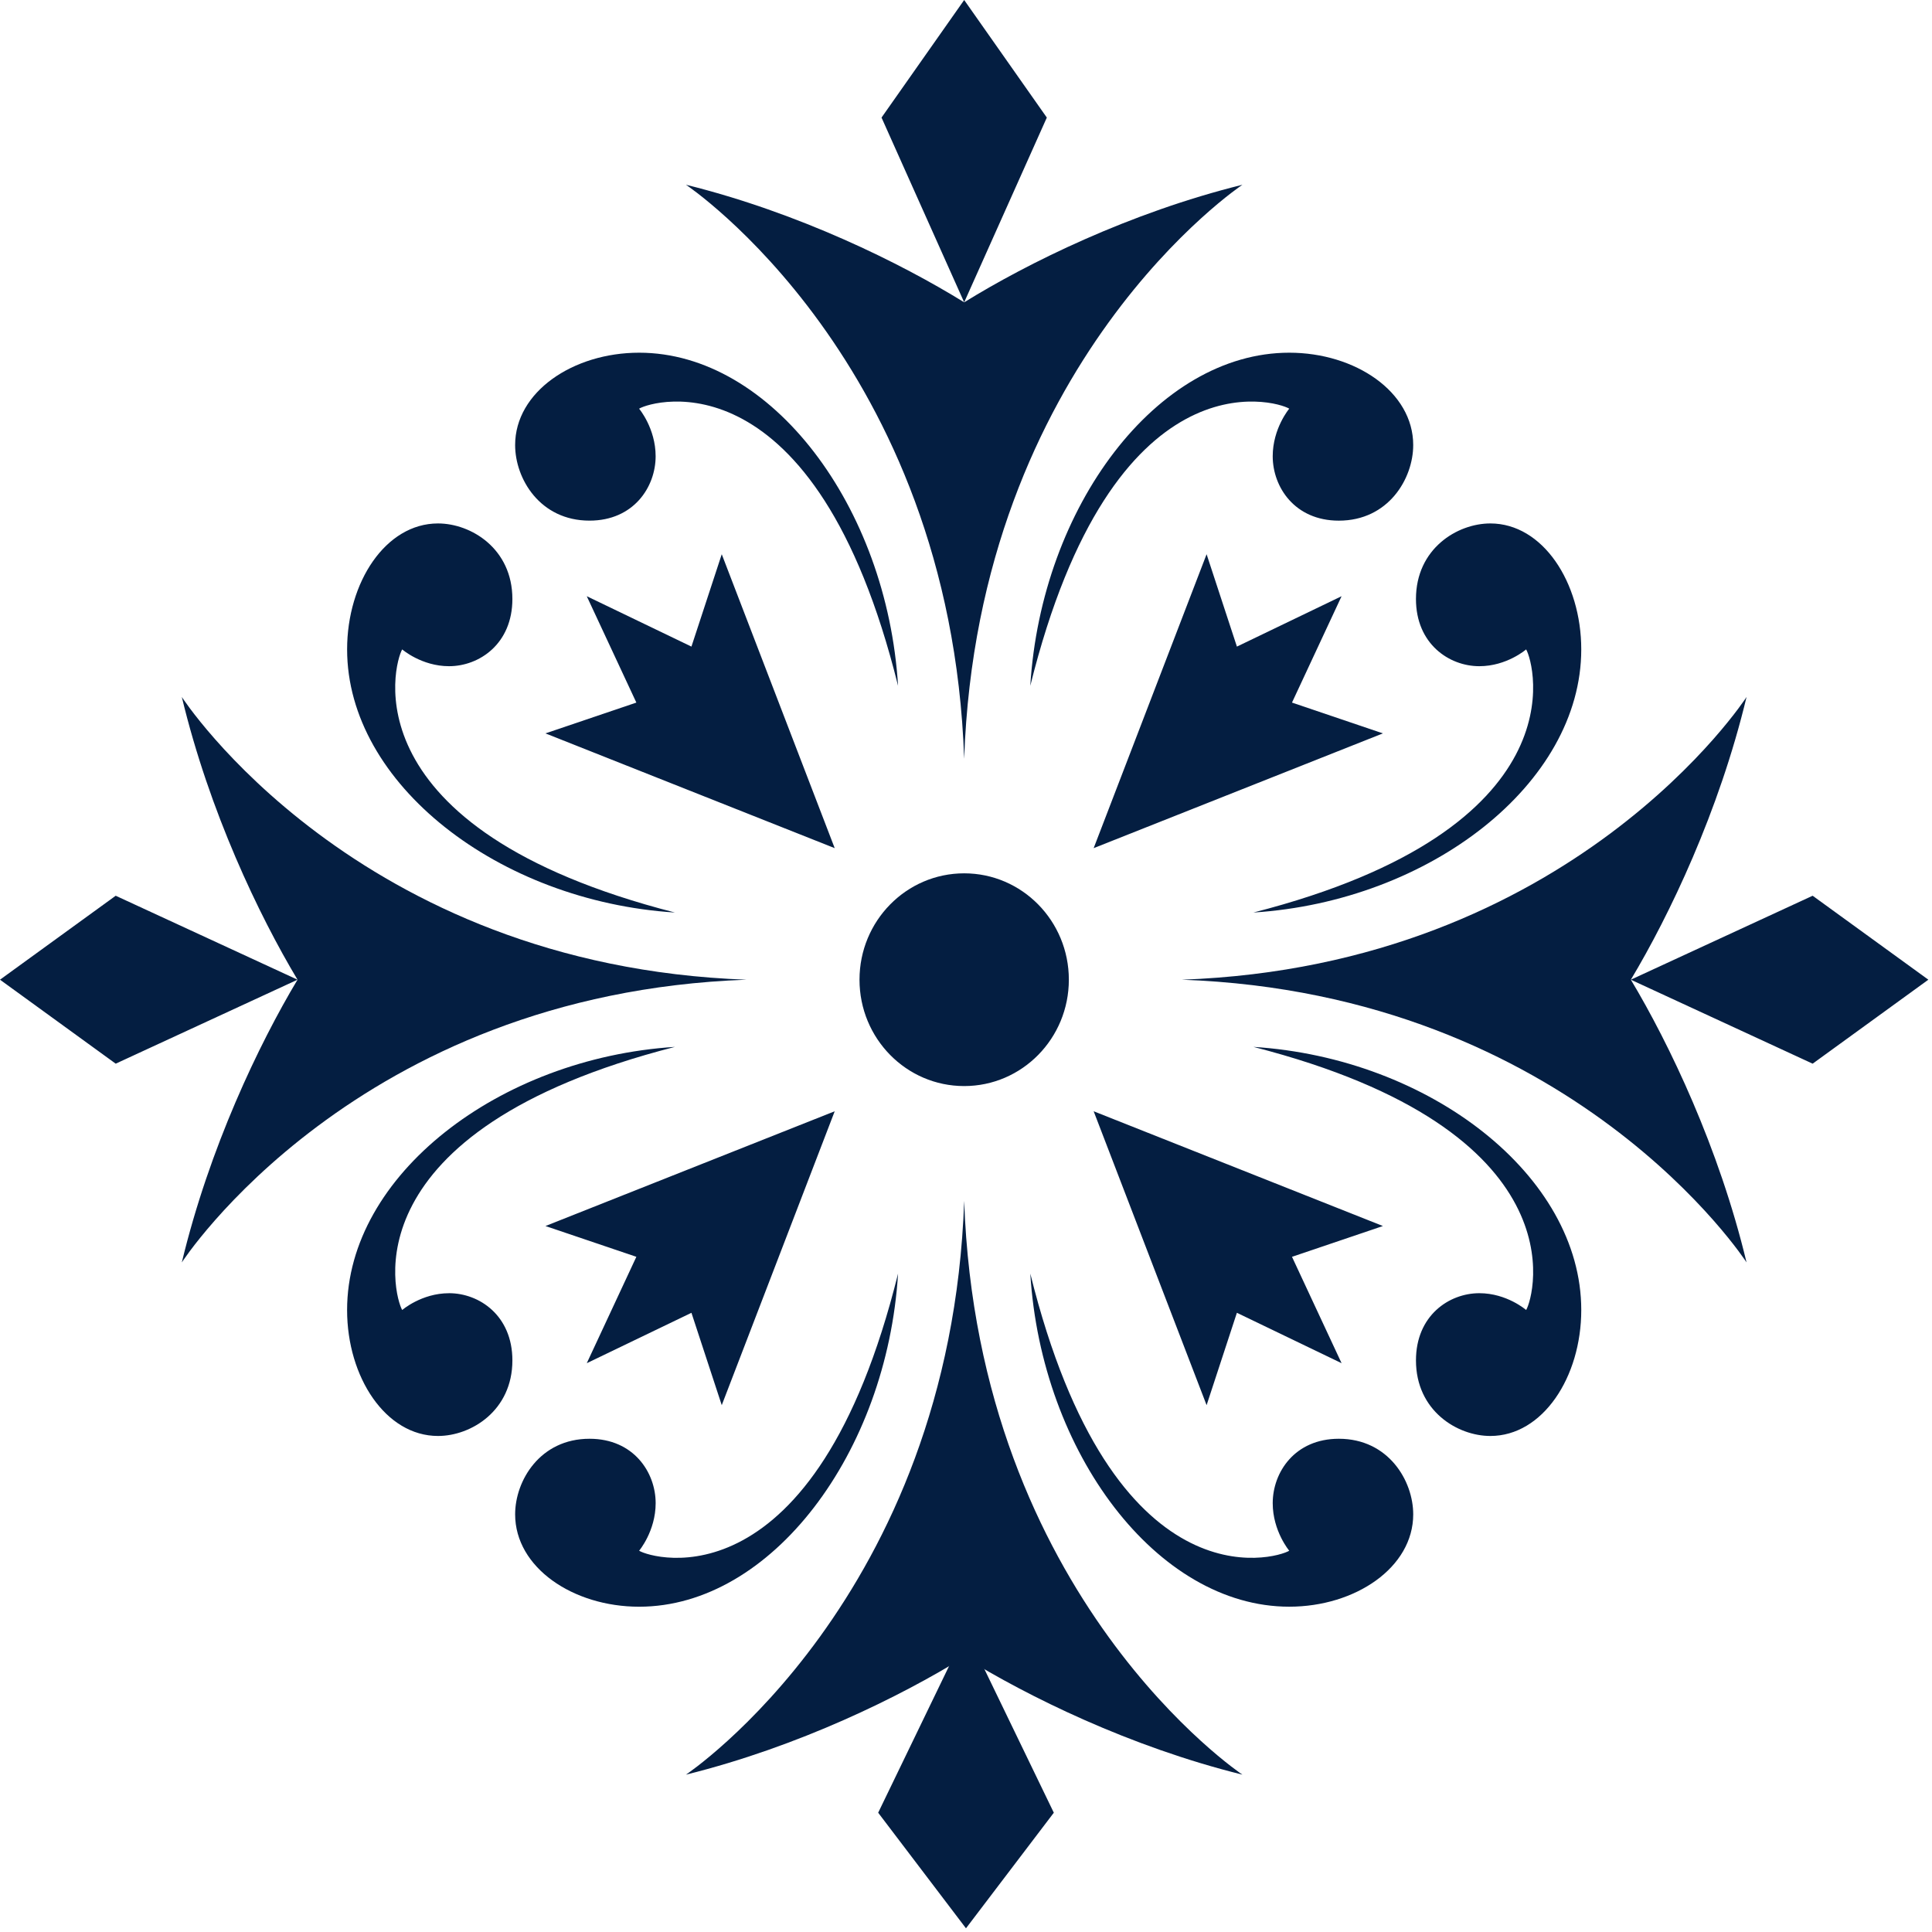
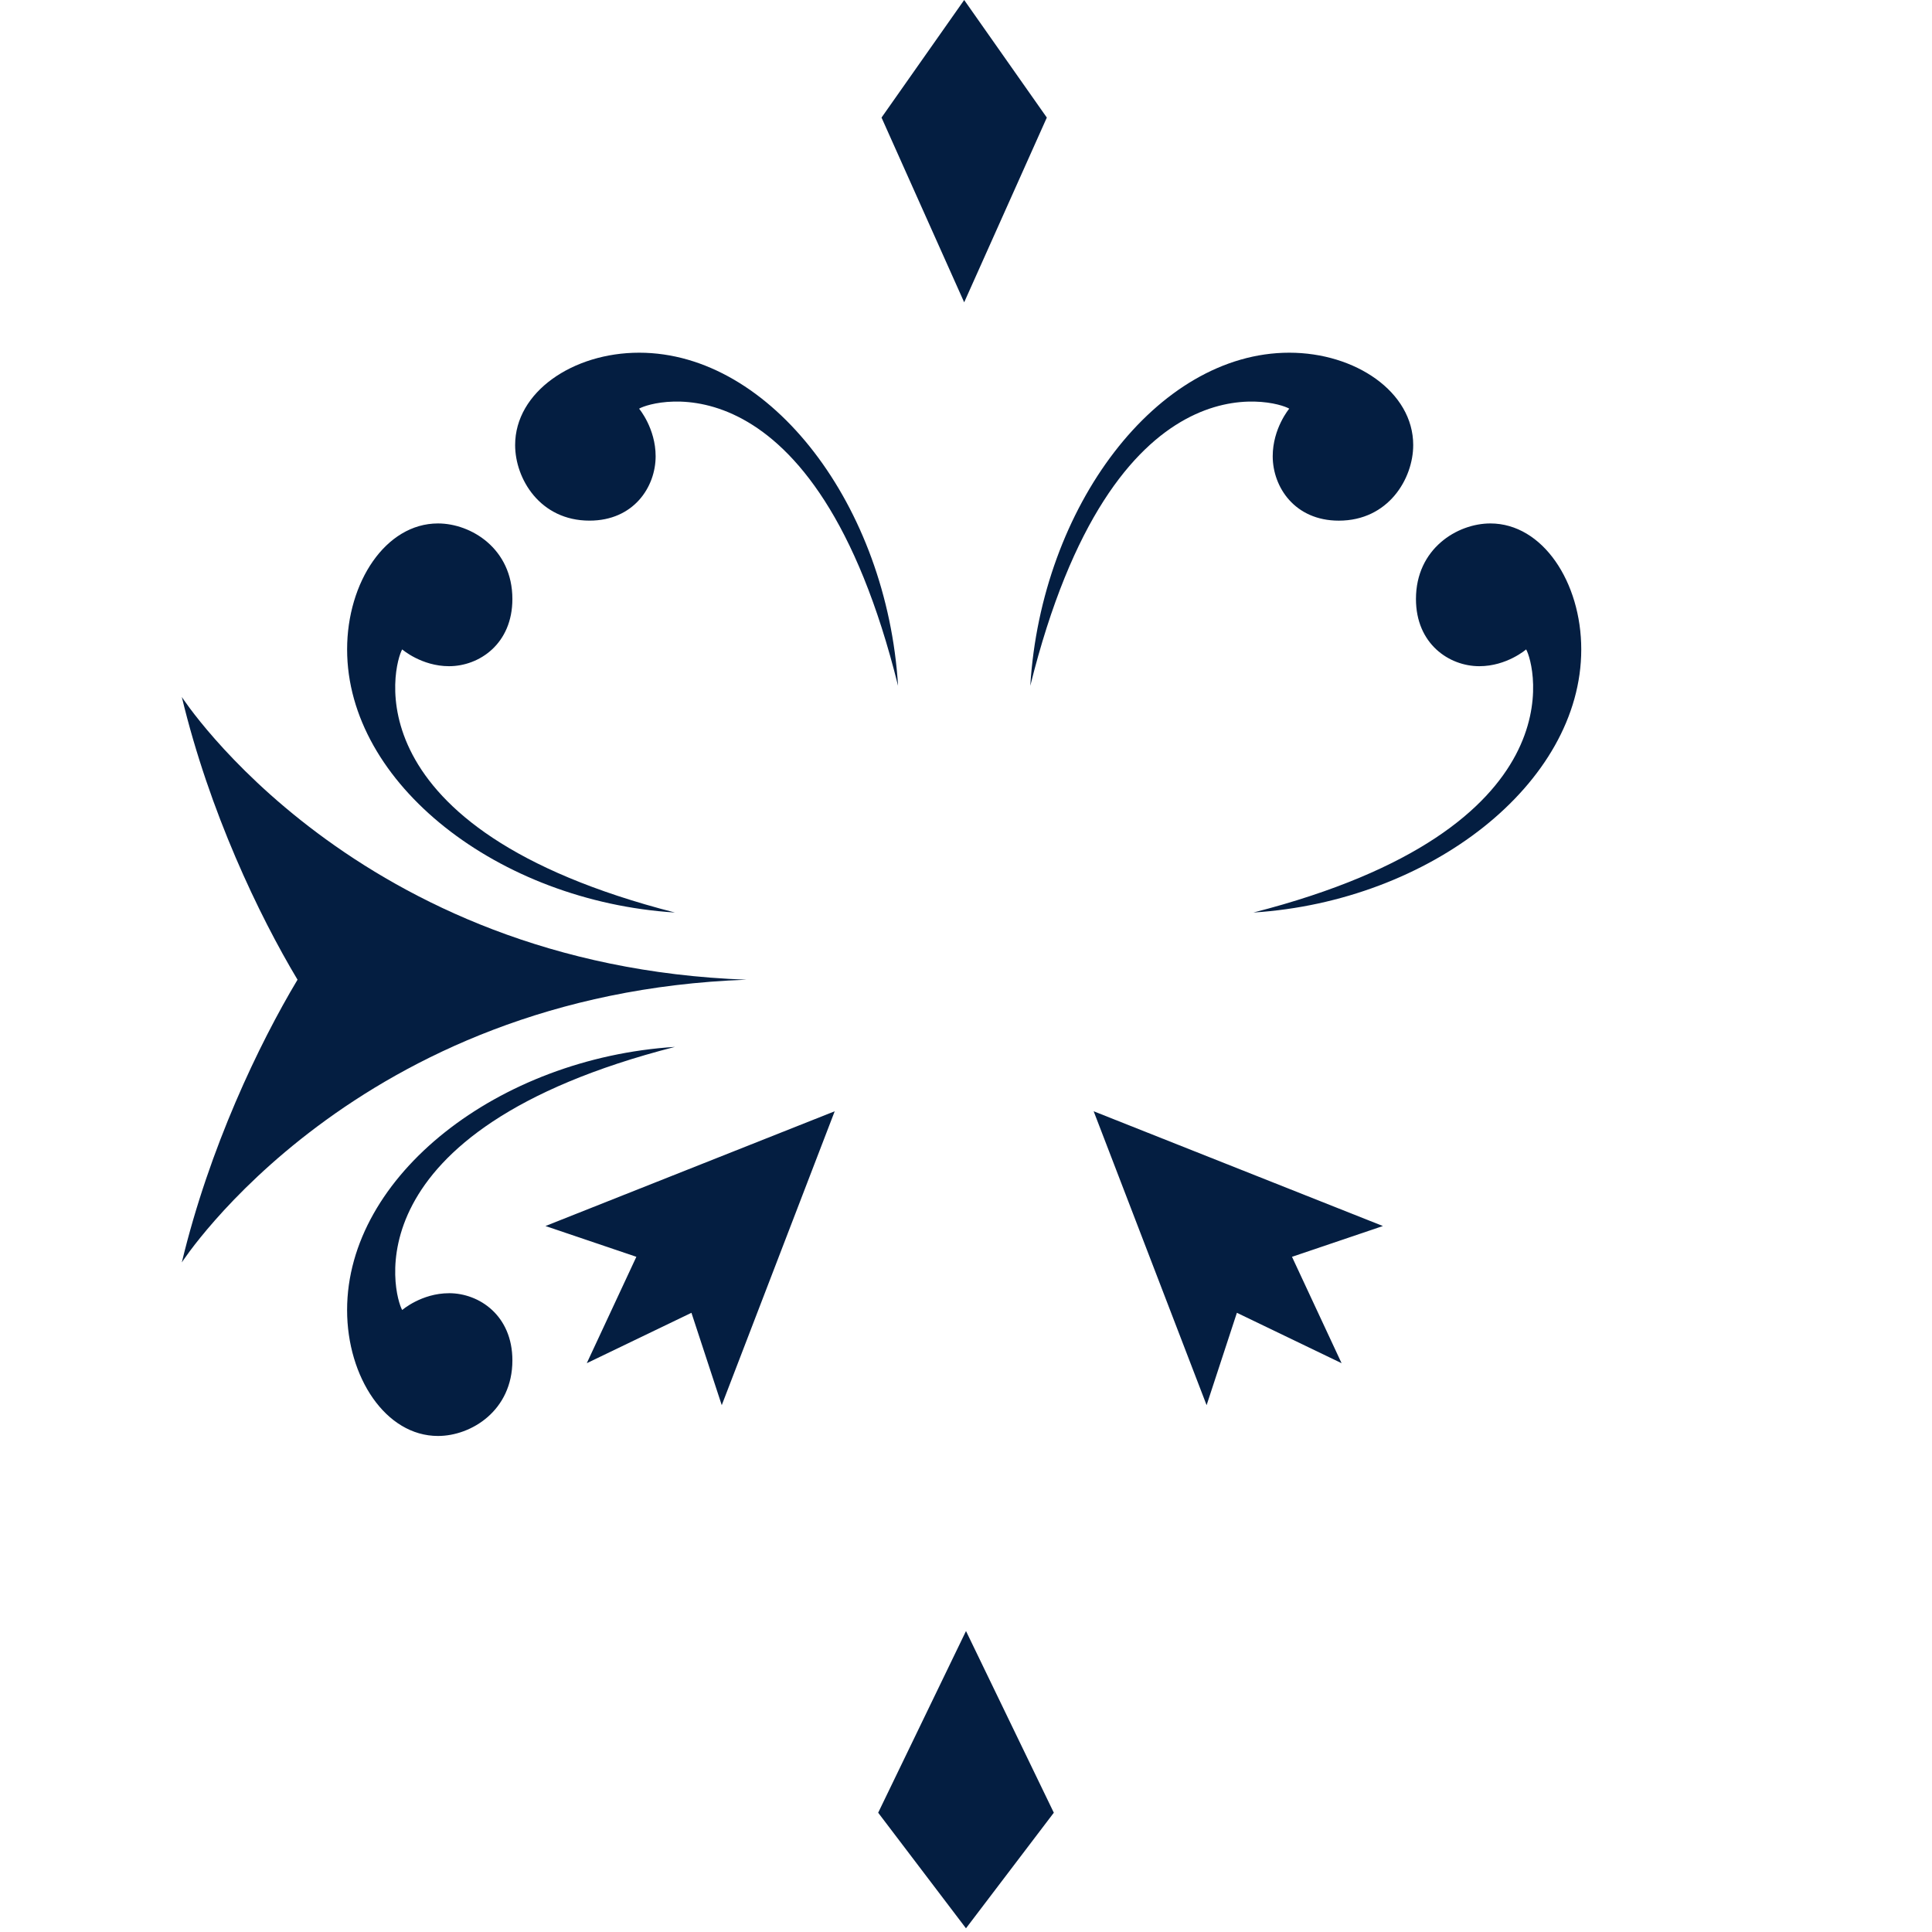
<svg xmlns="http://www.w3.org/2000/svg" width="90" height="90">
  <g fill="#041E41" fill-rule="evenodd">
    <path d="M40.909 84.443l4.09 5.385 4.092-5.385L45 75.98zm-19.991-24.2c-1.284 0-2.182.782-2.182.782-.385-.652-2.567-8.346 12.705-12.257-8.213.521-15.272 5.998-15.272 12.257 0 3.13 1.797 5.868 4.235 5.868 1.54 0 3.465-1.174 3.465-3.521 0-2.087-1.54-3.13-2.951-3.13M31.44 42.509c-15.27-3.912-13.089-11.606-12.704-12.257 0 0 .899.782 2.181.782 1.413 0 2.952-1.043 2.952-3.13 0-2.347-1.925-3.52-3.465-3.52-2.438 0-4.234 2.738-4.234 5.868 0 6.259 7.058 11.735 15.27 12.257m37.473-11.475c1.283 0 2.18-.782 2.18-.782.386.651 2.568 8.345-12.704 12.257 8.214-.522 15.272-5.998 15.272-12.257 0-3.13-1.797-5.868-4.235-5.868-1.54 0-3.465 1.173-3.465 3.52 0 2.087 1.54 3.13 2.952 3.13" />
-     <path d="M8.47 32.468c1.283 5.347 3.593 10.171 5.39 13.17-1.797 3-4.107 7.824-5.39 13.17 0 0 8.084-12.518 26.307-13.17-18.223-.652-26.307-13.17-26.307-13.17M44.915 55.94c-.641 18.516-12.961 26.73-12.961 26.73 5.262-1.304 10.01-3.65 12.96-5.476 2.953 1.826 7.7 4.172 12.962 5.476 0 0-12.319-8.214-12.961-26.73" />
-     <path d="M41.835 59.33c-3.85 15.517-11.421 13.3-12.062 12.909 0 0 .77-.913.77-2.216 0-1.435-1.027-3-3.08-3-2.31 0-3.466 1.956-3.466 3.52 0 2.479 2.695 4.304 5.776 4.304 6.16 0 11.549-7.172 12.062-15.518m13.218-13.691c18.223.652 26.308 13.17 26.308 13.17-1.284-5.346-3.593-10.17-5.39-13.17 1.797-2.999 4.106-7.823 5.39-13.17 0 0-8.085 12.518-26.308 13.17" />
-     <path d="M89.83 45.638l-5.39-3.911-8.47 3.911 8.47 3.912zM62.368 67.023c-2.053 0-3.08 1.565-3.08 3 0 1.303.77 2.216.77 2.216-.642.39-8.214 2.607-12.063-12.91.514 8.346 5.904 15.517 12.063 15.517 3.08 0 5.775-1.825 5.775-4.302 0-1.565-1.155-3.521-3.465-3.521M58.39 48.768c15.27 3.911 13.089 11.605 12.704 12.257 0 0-.898-.783-2.18-.783-1.413 0-2.953 1.043-2.953 3.13 0 2.347 1.925 3.521 3.465 3.521 2.438 0 4.235-2.738 4.235-5.868 0-6.26-7.058-11.735-15.272-12.257M0 45.638l5.39 3.912 8.47-3.912-8.47-3.911zm40.039 0c0 2.738 2.181 4.955 4.876 4.955 2.695 0 4.876-2.217 4.876-4.955s-2.181-4.955-4.876-4.955c-2.695 0-4.876 2.217-4.876 4.955M57.62 30.121l-1.412-4.303-5.261 13.692 13.474-5.346-4.235-1.435 2.31-4.955zM38.884 39.51l-5.262-13.692-1.412 4.303-4.876-2.347 2.31 4.955-4.235 1.435z" />
+     <path d="M8.47 32.468c1.283 5.347 3.593 10.171 5.39 13.17-1.797 3-4.107 7.824-5.39 13.17 0 0 8.084-12.518 26.307-13.17-18.223-.652-26.307-13.17-26.307-13.17M44.915 55.94" />
    <path d="M50.947 51.767l5.261 13.691 1.411-4.303 4.877 2.348-2.31-4.956 4.235-1.434zm-2.952-19.82c3.85-15.517 11.422-13.3 12.063-12.91 0 0-.77.914-.77 2.217 0 1.435 1.026 3 3.08 3 2.31 0 3.465-1.957 3.465-3.521 0-2.478-2.695-4.303-5.775-4.303-6.16 0-11.55 7.172-12.063 15.517M32.21 61.155l1.412 4.303 5.262-13.691-13.475 5.346 4.235 1.434-2.31 4.956zm-4.748-36.902c2.053 0 3.08-1.564 3.08-2.999 0-1.304-.77-2.216-.77-2.216.642-.392 8.213-2.608 12.063 12.909-.513-8.345-5.903-15.517-12.062-15.517-3.08 0-5.776 1.825-5.776 4.303 0 1.565 1.155 3.52 3.465 3.52M44.915 0l-3.85 5.477 3.85 8.606 3.85-8.606z" />
-     <path d="M44.915 35.337c.642-18.516 12.961-26.73 12.961-26.73-5.262 1.303-10.01 3.65-12.961 5.476-2.952-1.826-7.7-4.173-12.961-5.477 0 0 12.32 8.215 12.96 26.731" />
  </g>
</svg>